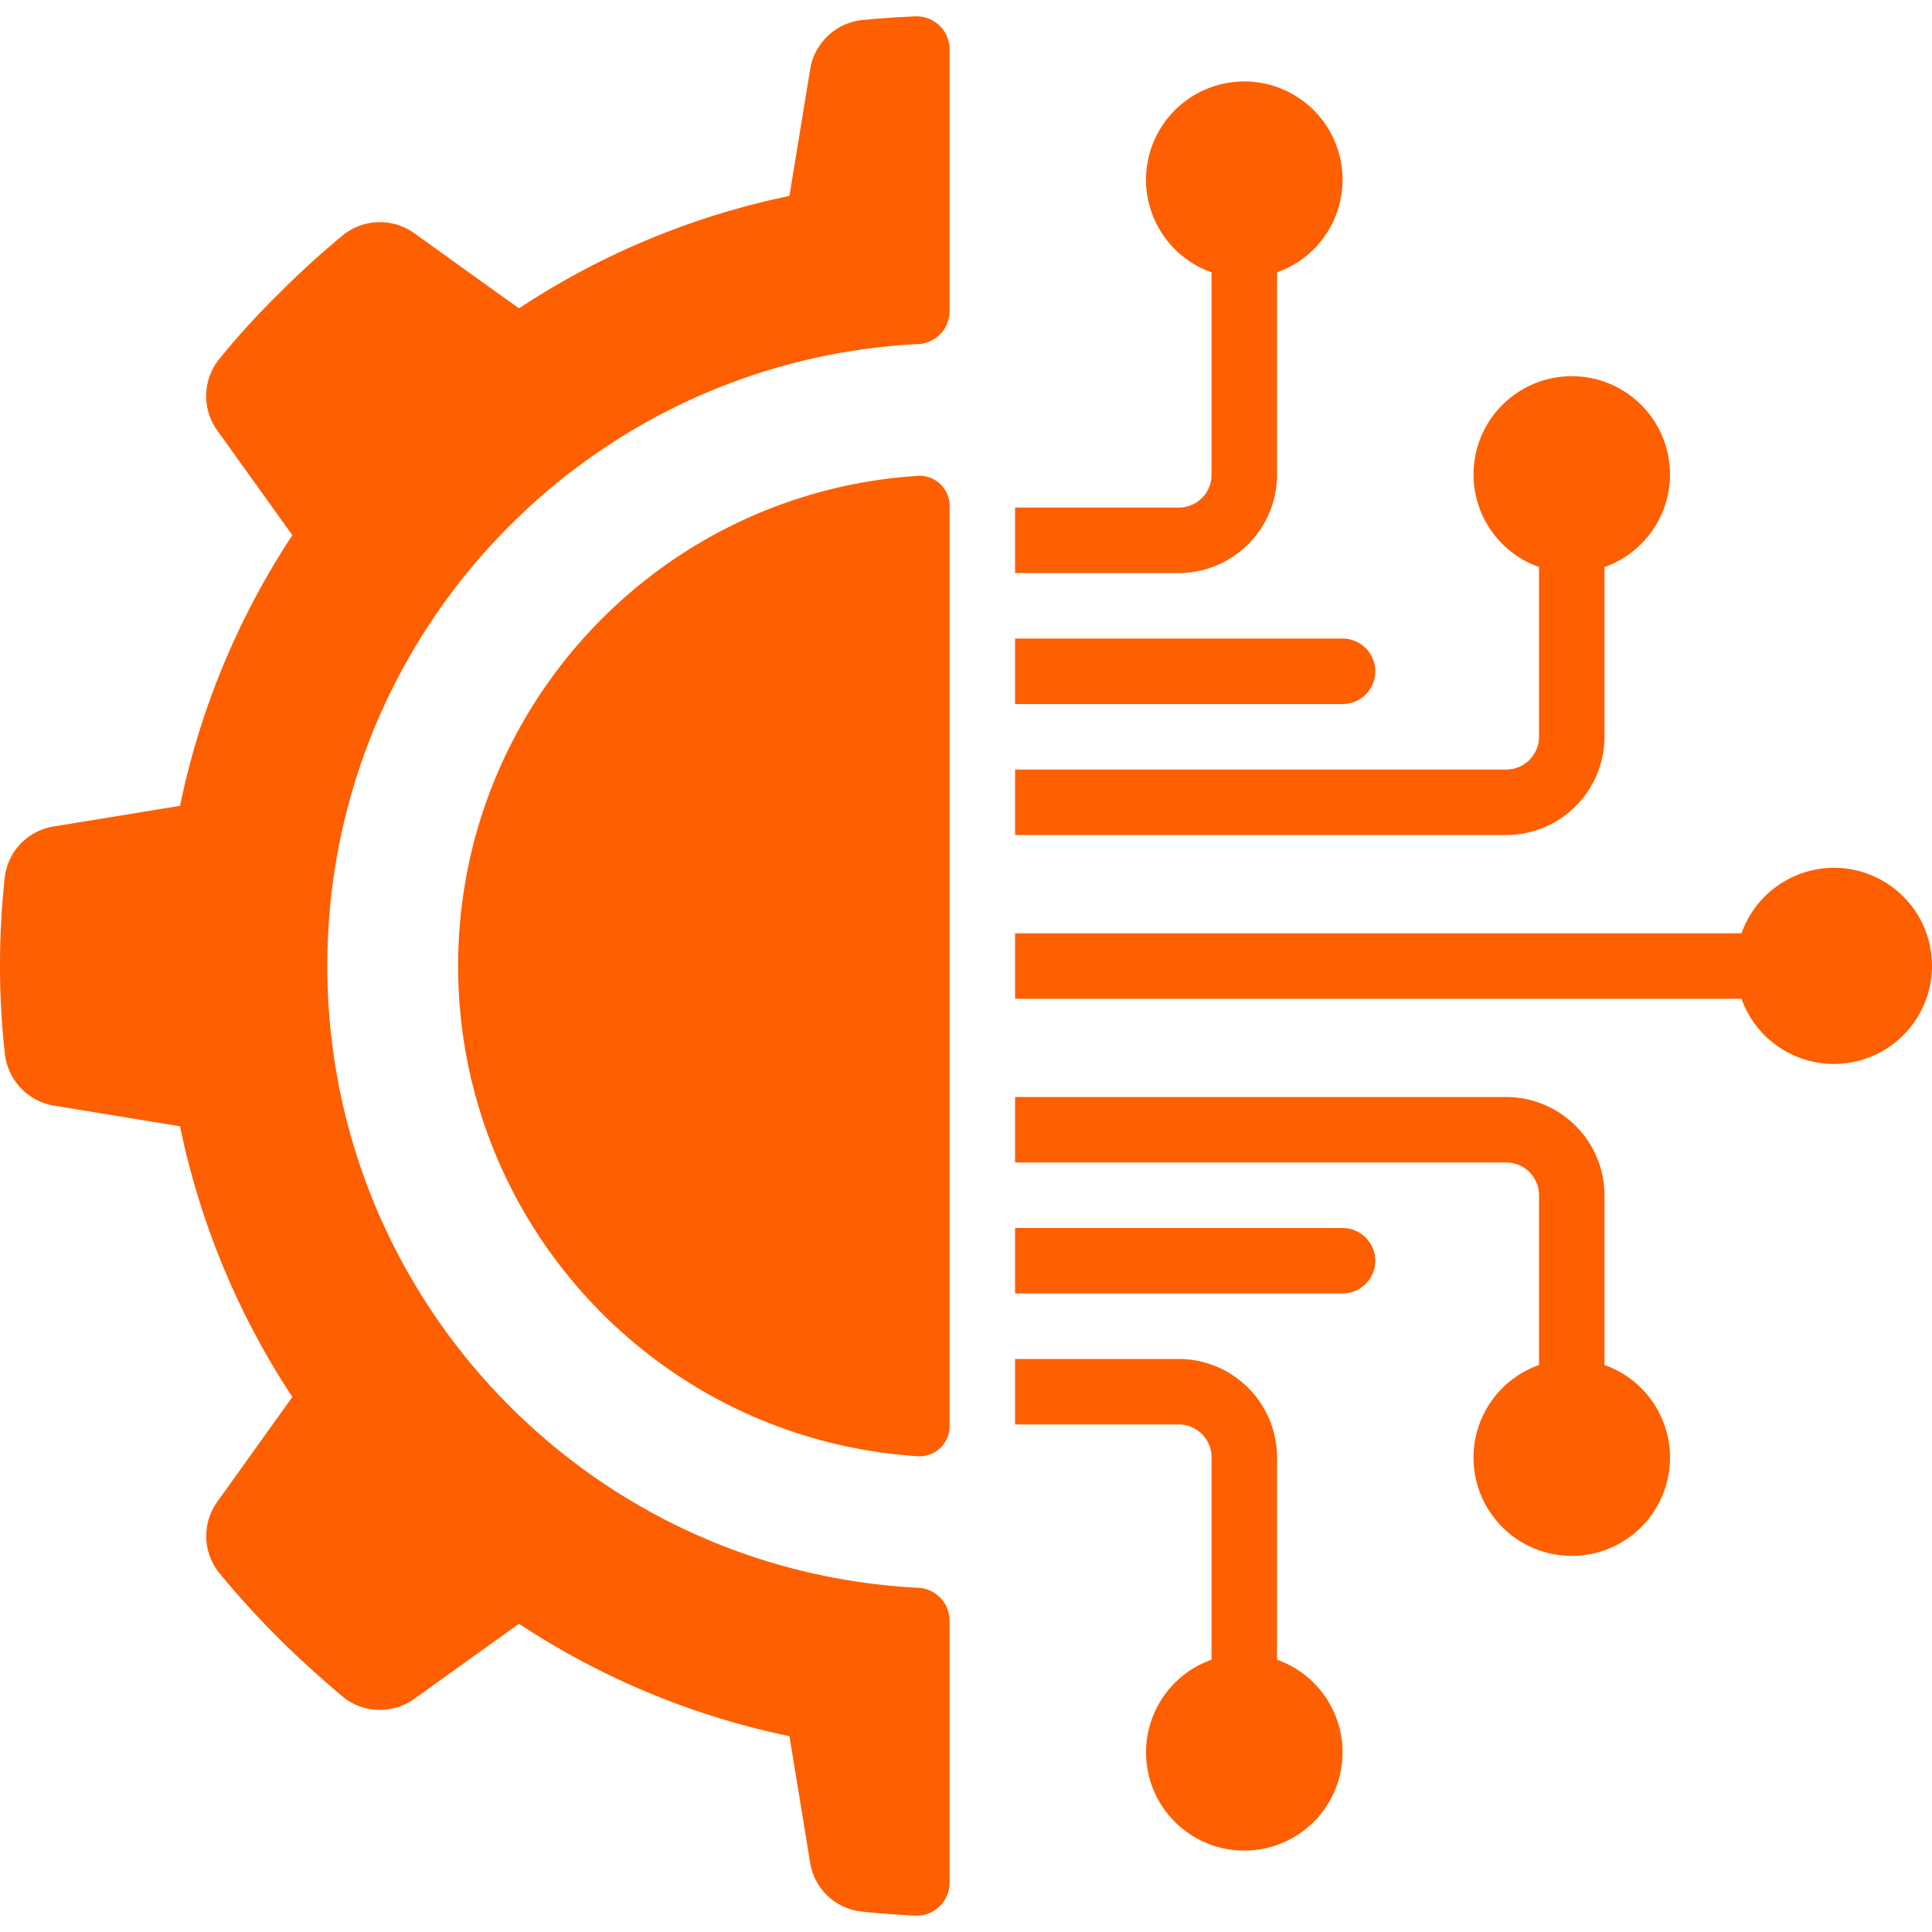
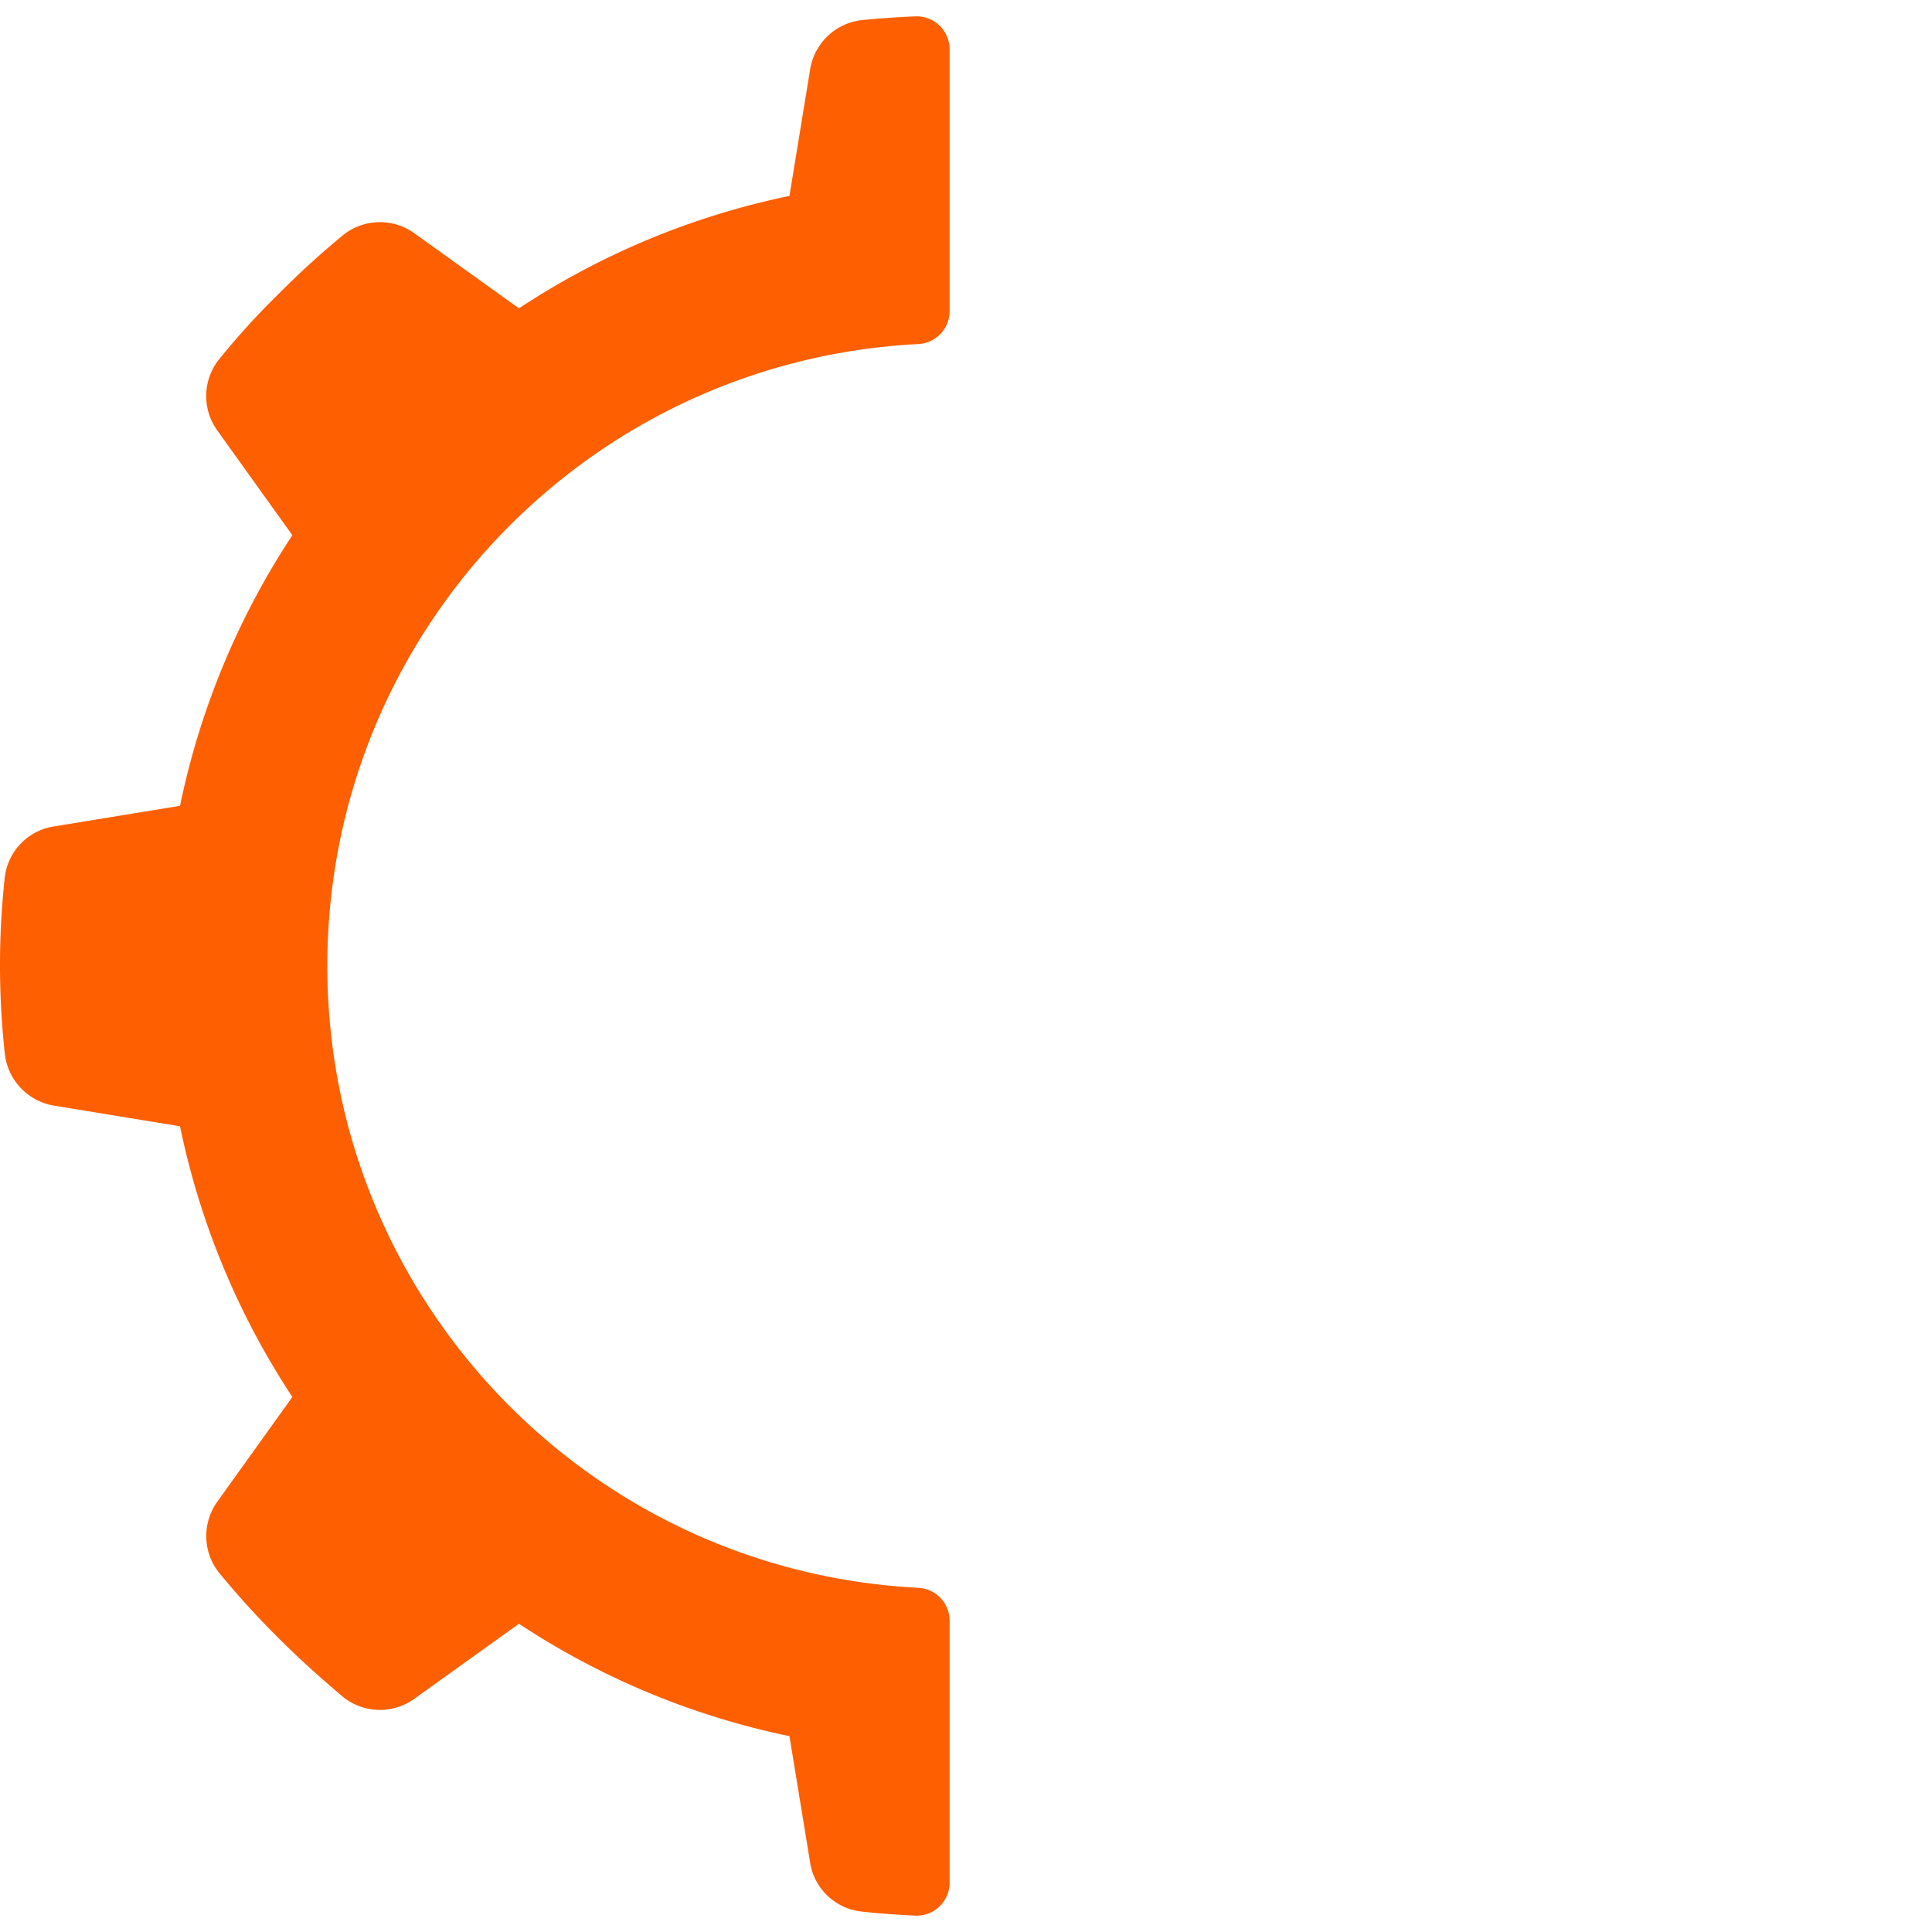
<svg xmlns="http://www.w3.org/2000/svg" version="1.1" width="512" height="512" x="0" y="0" viewBox="0 0 609.609 609.609" style="enable-background:new 0 0 512 512" xml:space="preserve" class="">
  <g>
    <path d="m17.025 348.862 39.781 6.52a245.001 245.001 0 0 0 35.441 85.41l-23.558 32.879a18.6 18.6 0 0 0 .207 22.298 272.447 272.447 0 0 0 18.909 20.82c6.716 6.727 13.639 12.926 20.769 18.919a18.6 18.6 0 0 0 22.319.207l32.858-23.569a244.54 244.54 0 0 0 85.348 35.462l6.51 39.812a18.413 18.413 0 0 0 15.912 15.499c5.662.641 11.366 1.033 17.194 1.323a10.404 10.404 0 0 0 10.911-10.312v-82.806a10.395 10.395 0 0 0-10.043-10.333c-104.417-5.413-186.304-91.655-186.304-196.212s81.887-190.799 186.304-196.212a10.395 10.395 0 0 0 10.043-10.333V15.5a10.397 10.397 0 0 0-10.881-10.333 293.82 293.82 0 0 0-17.225 1.219 18.65 18.65 0 0 0-15.912 15.623l-6.51 39.812a244.773 244.773 0 0 0-85.348 35.472l-32.858-23.579a18.598 18.598 0 0 0-22.319.207A274.878 274.878 0 0 0 87.804 92.84a238.508 238.508 0 0 0-18.909 20.82 18.598 18.598 0 0 0-.207 22.339l23.558 32.879a245.01 245.01 0 0 0-35.441 85.379l-39.781 6.51A18.423 18.423 0 0 0 1.525 276.69a255.859 255.859 0 0 0 0 55.796 18.683 18.683 0 0 0 15.5 16.376z" fill="#fd5f01" opacity="1" data-original="#000000" class="" />
-     <path d="M289.745 150.134c-81.631 5.171-145.192 72.886-145.192 154.68s63.562 149.509 145.192 154.68a9.482 9.482 0 0 0 9.878-9.568V159.702a9.482 9.482 0 0 0-9.878-9.568zM371.952 160.157h-51.663v20.665h51.663c17.099-.051 30.947-13.899 30.998-30.998V85.927c14.234-5.032 22.772-19.587 20.219-34.467s-15.454-25.756-30.552-25.756c-15.097 0-27.999 10.876-30.552 25.756s5.985 29.435 20.219 34.467v63.897c0 5.707-4.626 10.333-10.332 10.333zM320.288 222.153h103.327c5.707 0 10.333-4.626 10.333-10.333s-4.626-10.333-10.333-10.333H320.288zM320.288 449.471h51.663c5.707 0 10.333 4.626 10.333 10.333v63.897c-14.234 5.032-22.772 19.587-20.219 34.467s15.454 25.756 30.552 25.756c15.097 0 27.999-10.876 30.552-25.756s-5.985-29.435-20.219-34.467v-63.897c-.051-17.099-13.899-30.947-30.998-30.998h-51.663v20.665zM475.278 346.145h-154.99v20.665h154.99c5.707 0 10.333 4.626 10.333 10.333v53.565c-14.234 5.032-22.772 19.587-20.219 34.467s15.454 25.756 30.552 25.756c15.097 0 27.999-10.876 30.552-25.756s-5.985-29.435-20.219-34.467v-53.565c-.052-17.099-13.9-30.947-30.999-30.998zM578.605 273.816a30.998 30.998 0 0 0-29.097 20.665h-229.22v20.665h229.22c5.28 14.823 20.843 23.324 36.169 19.756s25.534-18.068 23.724-33.699c-1.809-15.63-15.061-27.415-30.796-27.387z" fill="#fd5f01" opacity="1" data-original="#000000" class="" />
-     <path d="M433.948 397.808c0-5.707-4.626-10.333-10.333-10.333H320.288v20.665h103.327c5.707.001 10.333-4.625 10.333-10.332zM506.276 232.486v-53.565c14.234-5.032 22.772-19.587 20.219-34.467s-15.454-25.756-30.552-25.756c-15.097 0-27.999 10.876-30.552 25.756s5.985 29.435 20.219 34.467v53.565c0 5.707-4.626 10.333-10.333 10.333h-154.99v20.665h154.99c17.1-.052 30.948-13.9 30.999-30.998z" fill="#fd5f01" opacity="1" data-original="#000000" class="" />
  </g>
</svg>